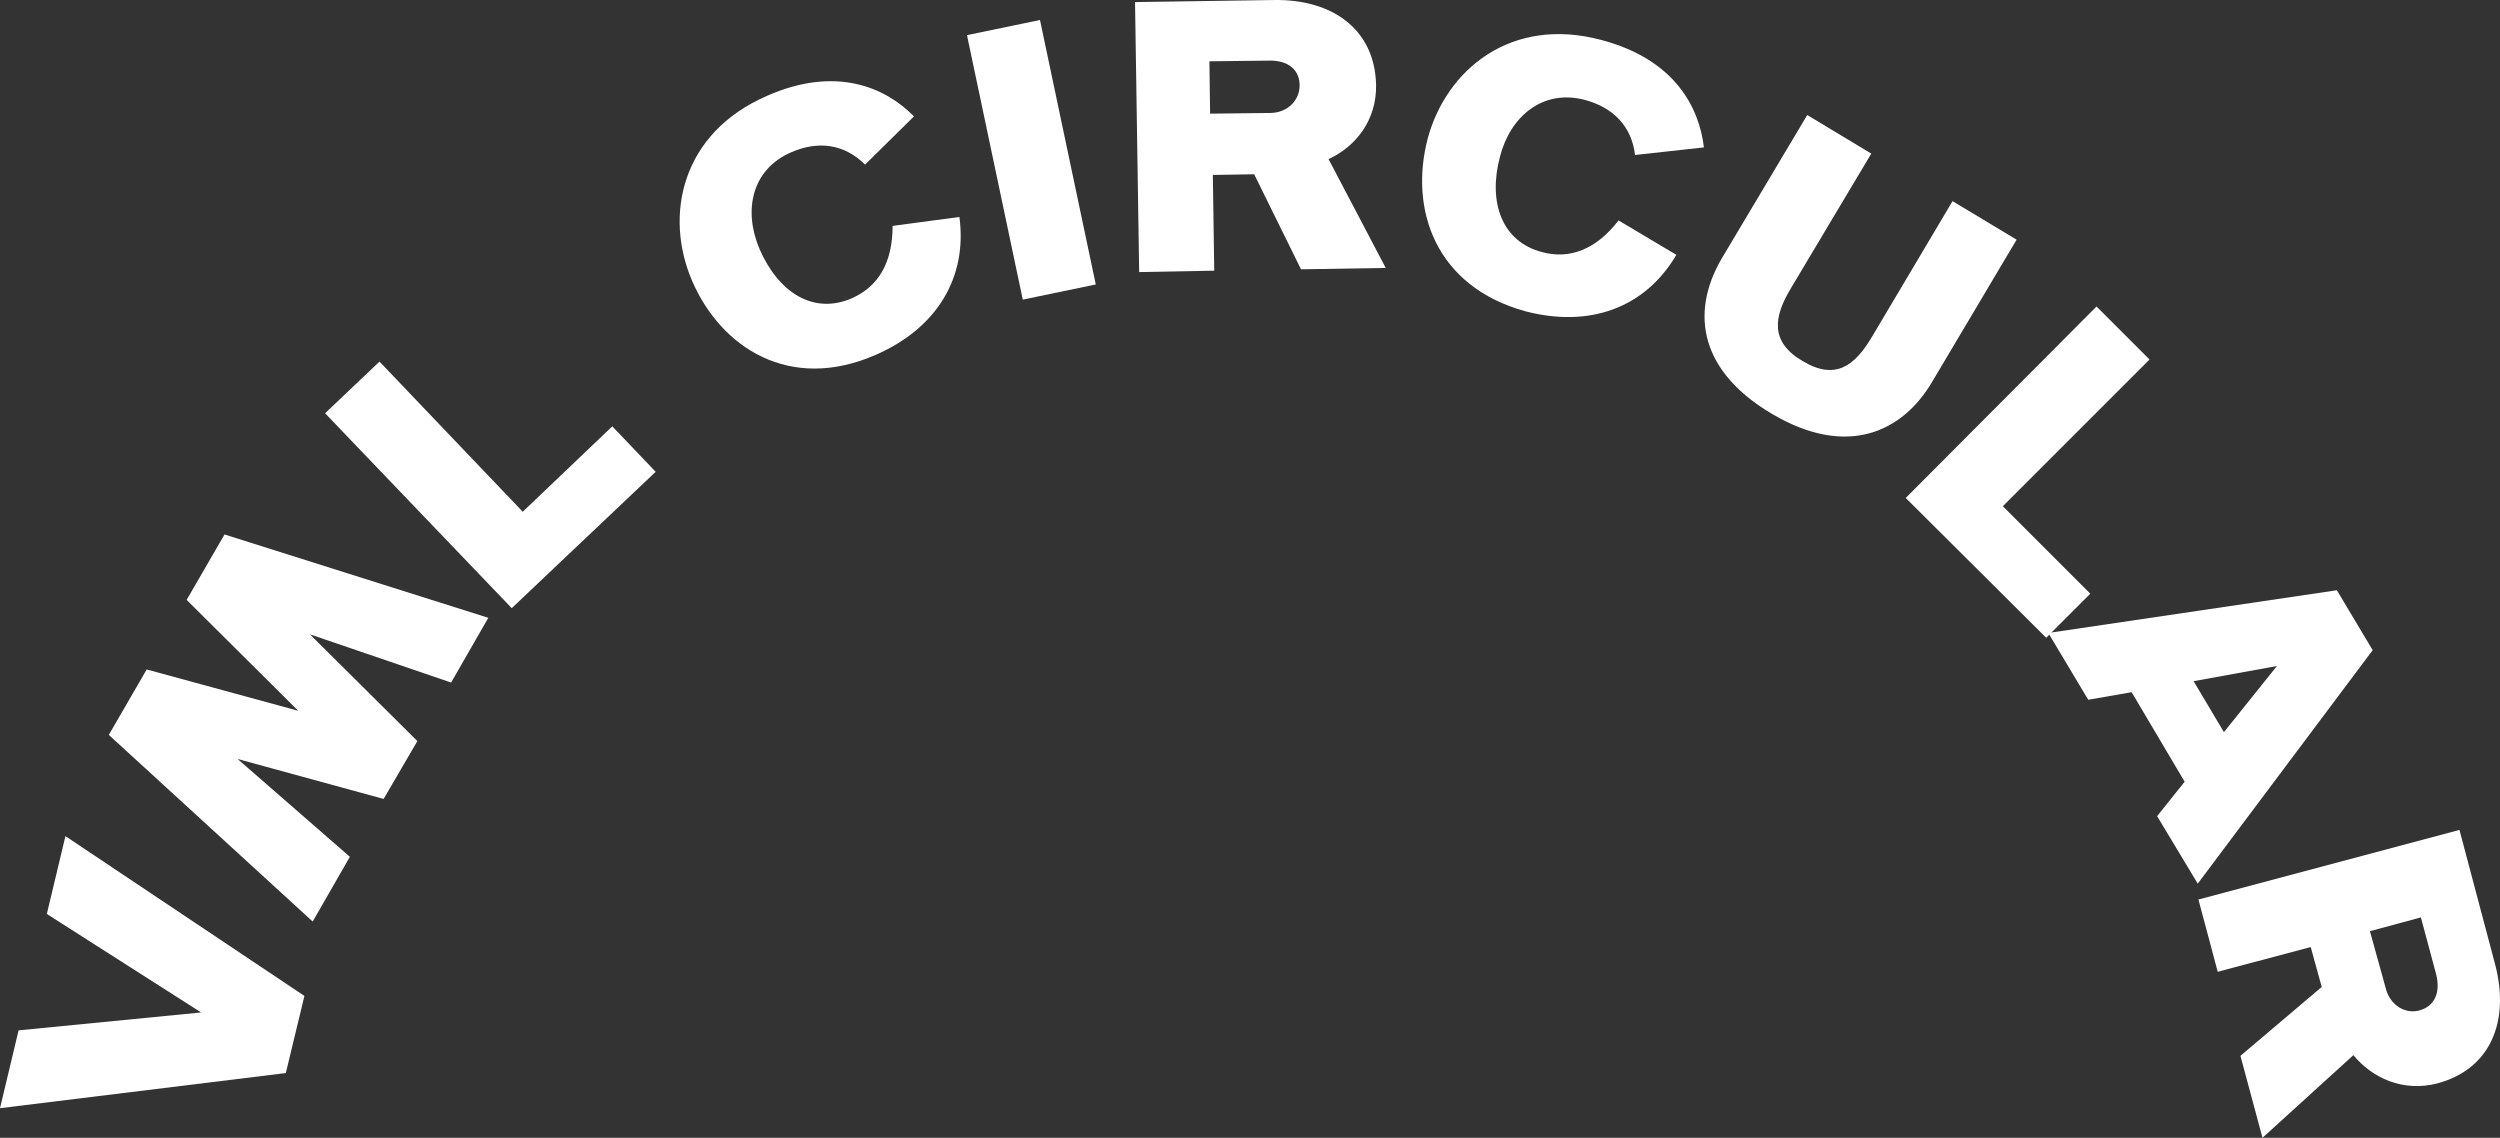
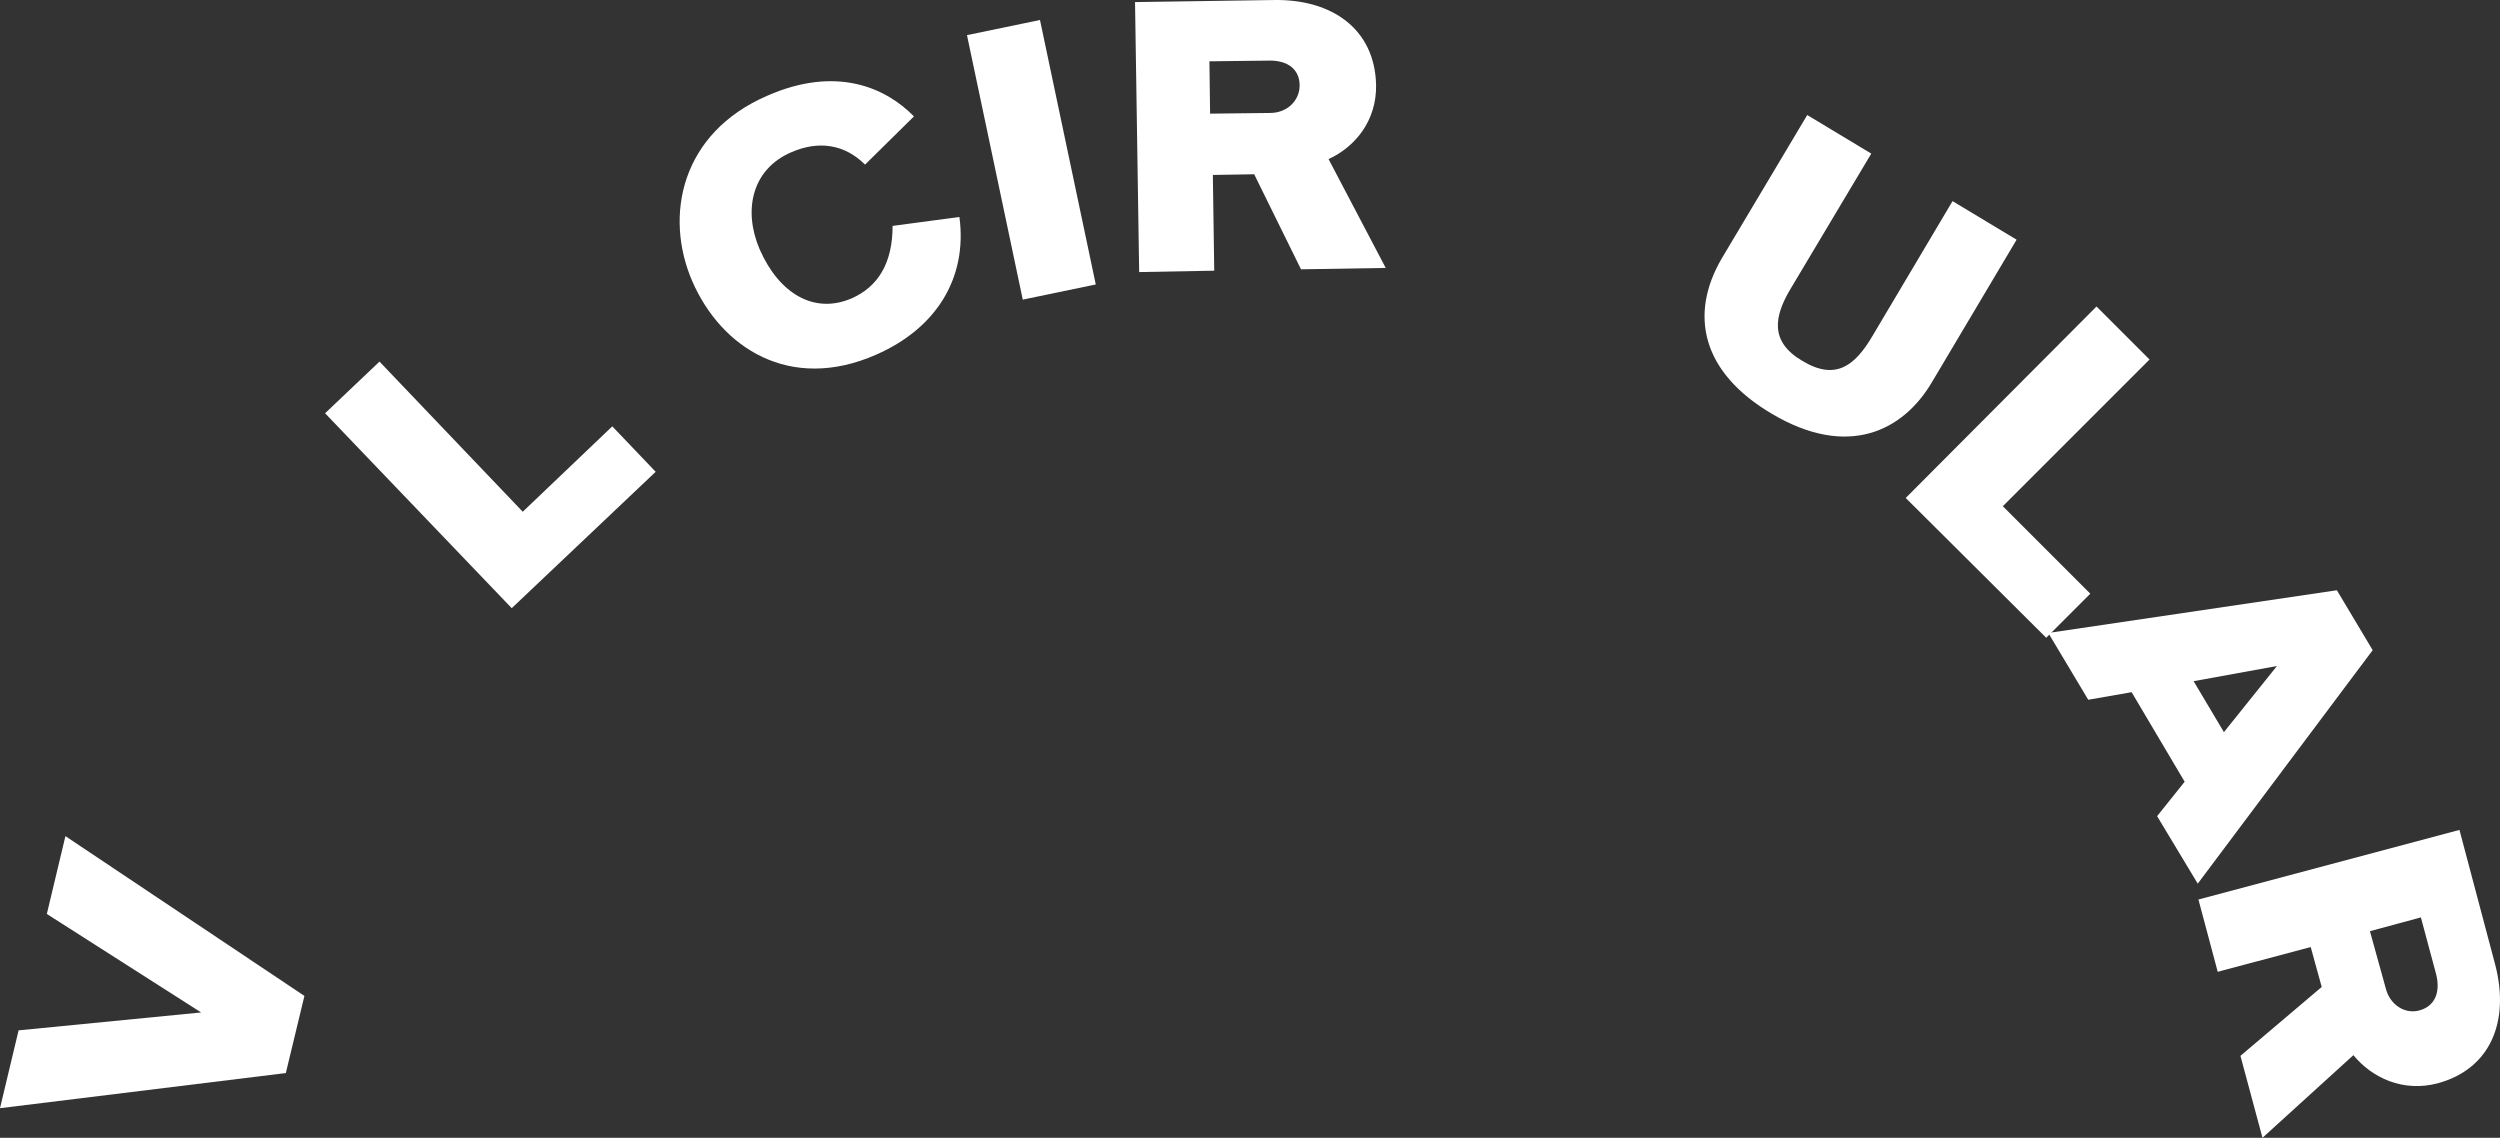
<svg xmlns="http://www.w3.org/2000/svg" id="Capa_1" viewBox="0 0 362.986 165.202">
  <rect x="0" y="0" width="362.986" height="165.202" fill="#333333" stroke="none" />
  <defs>
    <style>.cls-1{fill:#fff;stroke-width:0px;}</style>
  </defs>
  <path class="cls-1" d="m6.8,132.702l2.7-11.3,34.7,23.2-2.7,11.2L0,160.902l2.7-11.3,26.5-2.6-22.4-14.3Z" />
-   <path class="cls-1" d="m70.9,89.702l-5.4,9.4-20.5-7,15.6,15.5-4.9,8.4-21.2-5.8,16.3,14.2-5.4,9.4-29.6-27.1,5.5-9.5,22,6-16.2-16.1,5.5-9.5,38.3,12.1Z" />
  <path class="cls-1" d="m74.3,88.302l-27.1-28.3,7.9-7.5,20.8,21.8,13-12.4,6.3,6.6-20.9,19.8Z" />
  <path class="cls-1" d="m100.5,40.802c-4.1-9.5-1.6-21.5,10.9-26.9,10-4.4,17.2-1.2,21.3,3l-7.1,7c-3-3-6.8-3.5-10.7-1.8-5.8,2.5-7,8.5-4.6,14.1,2.8,6.4,7.9,9.5,13.4,7.1,3.8-1.7,5.9-5.1,5.9-10.5l9.7-1.3c1.2,8.9-3.4,16.2-12.1,20-12.5,5.5-22.5-1-26.7-10.7Z" />
  <path class="cls-1" d="m148.5,43.502l-8.1-38.4,10.6-2.2,8.1,38.4-10.6,2.2Z" />
  <path class="cls-1" d="m201.2,38.902l-12.3.2-6.8-13.8-6,.1.2,13.9-10.9.2-.6-39.2L185.1.002c8.3-.1,14.5,4.2,14.7,12.3.1,5.2-3,9-6.9,10.8l8.3,15.8Zm-16.8-22.5c2.5,0,4.3-1.8,4.3-4,0-2.3-1.7-3.7-4.6-3.6l-8.5.1.1,7.6,8.7-.1Z" />
-   <path class="cls-1" d="m207.3,20.102c2.7-10,12.1-17.8,25.2-14.3,10.6,2.8,14.2,9.7,14.9,15.6l-10,1.1c-.5-4.2-3.2-6.9-7.3-8-6.1-1.6-10.8,2.4-12.3,8.2-1.8,6.7.3,12.4,6.1,13.9,4,1.1,7.9-.4,11.1-4.6l8.4,5c-4.6,7.8-12.7,10.6-21.9,8.2-13.1-3.6-16.9-14.8-14.2-25.1Z" />
  <path class="cls-1" d="m250,37.502l12.4-20.8,9.3,5.6-11.7,19.6c-2.4,4-3.1,7.7,1.7,10.5,4.8,2.9,7.6.7,10.1-3.5l11.7-19.7,9.3,5.6-12.3,20.7c-4.2,7.1-12.2,11.1-23.2,4.6-10.2-6-12.1-14.4-7.3-22.6Z" />
  <path class="cls-1" d="m276.7,72.302l27.7-27.8,7.7,7.7-21.3,21.3,12.7,12.7-6.4,6.4-20.4-20.3Z" />
  <path class="cls-1" d="m313.2,118.502l4-5-7.7-13-6.3,1.1-5.8-9.7,41.9-6.2,5.2,8.7-25.4,33.9-5.9-9.8Zm5.3-19.6l4.4,7.4,7.7-9.6-12.1,2.2Z" />
  <path class="cls-1" d="m328.5,165.202l-3.2-11.9,11.8-10-1.6-5.8-13.5,3.6-2.8-10.5,37.9-10.1,5.2,19.6c2.1,8.1-.6,15.1-8.4,17.2-5,1.3-9.5-.8-12.2-4.1l-13.2,12Zm17.9-21.7c.6,2.4,2.8,3.8,4.9,3.2,2.2-.6,3.1-2.6,2.4-5.3l-2.2-8.2-7.4,2,2.3,8.3Z" />
</svg>